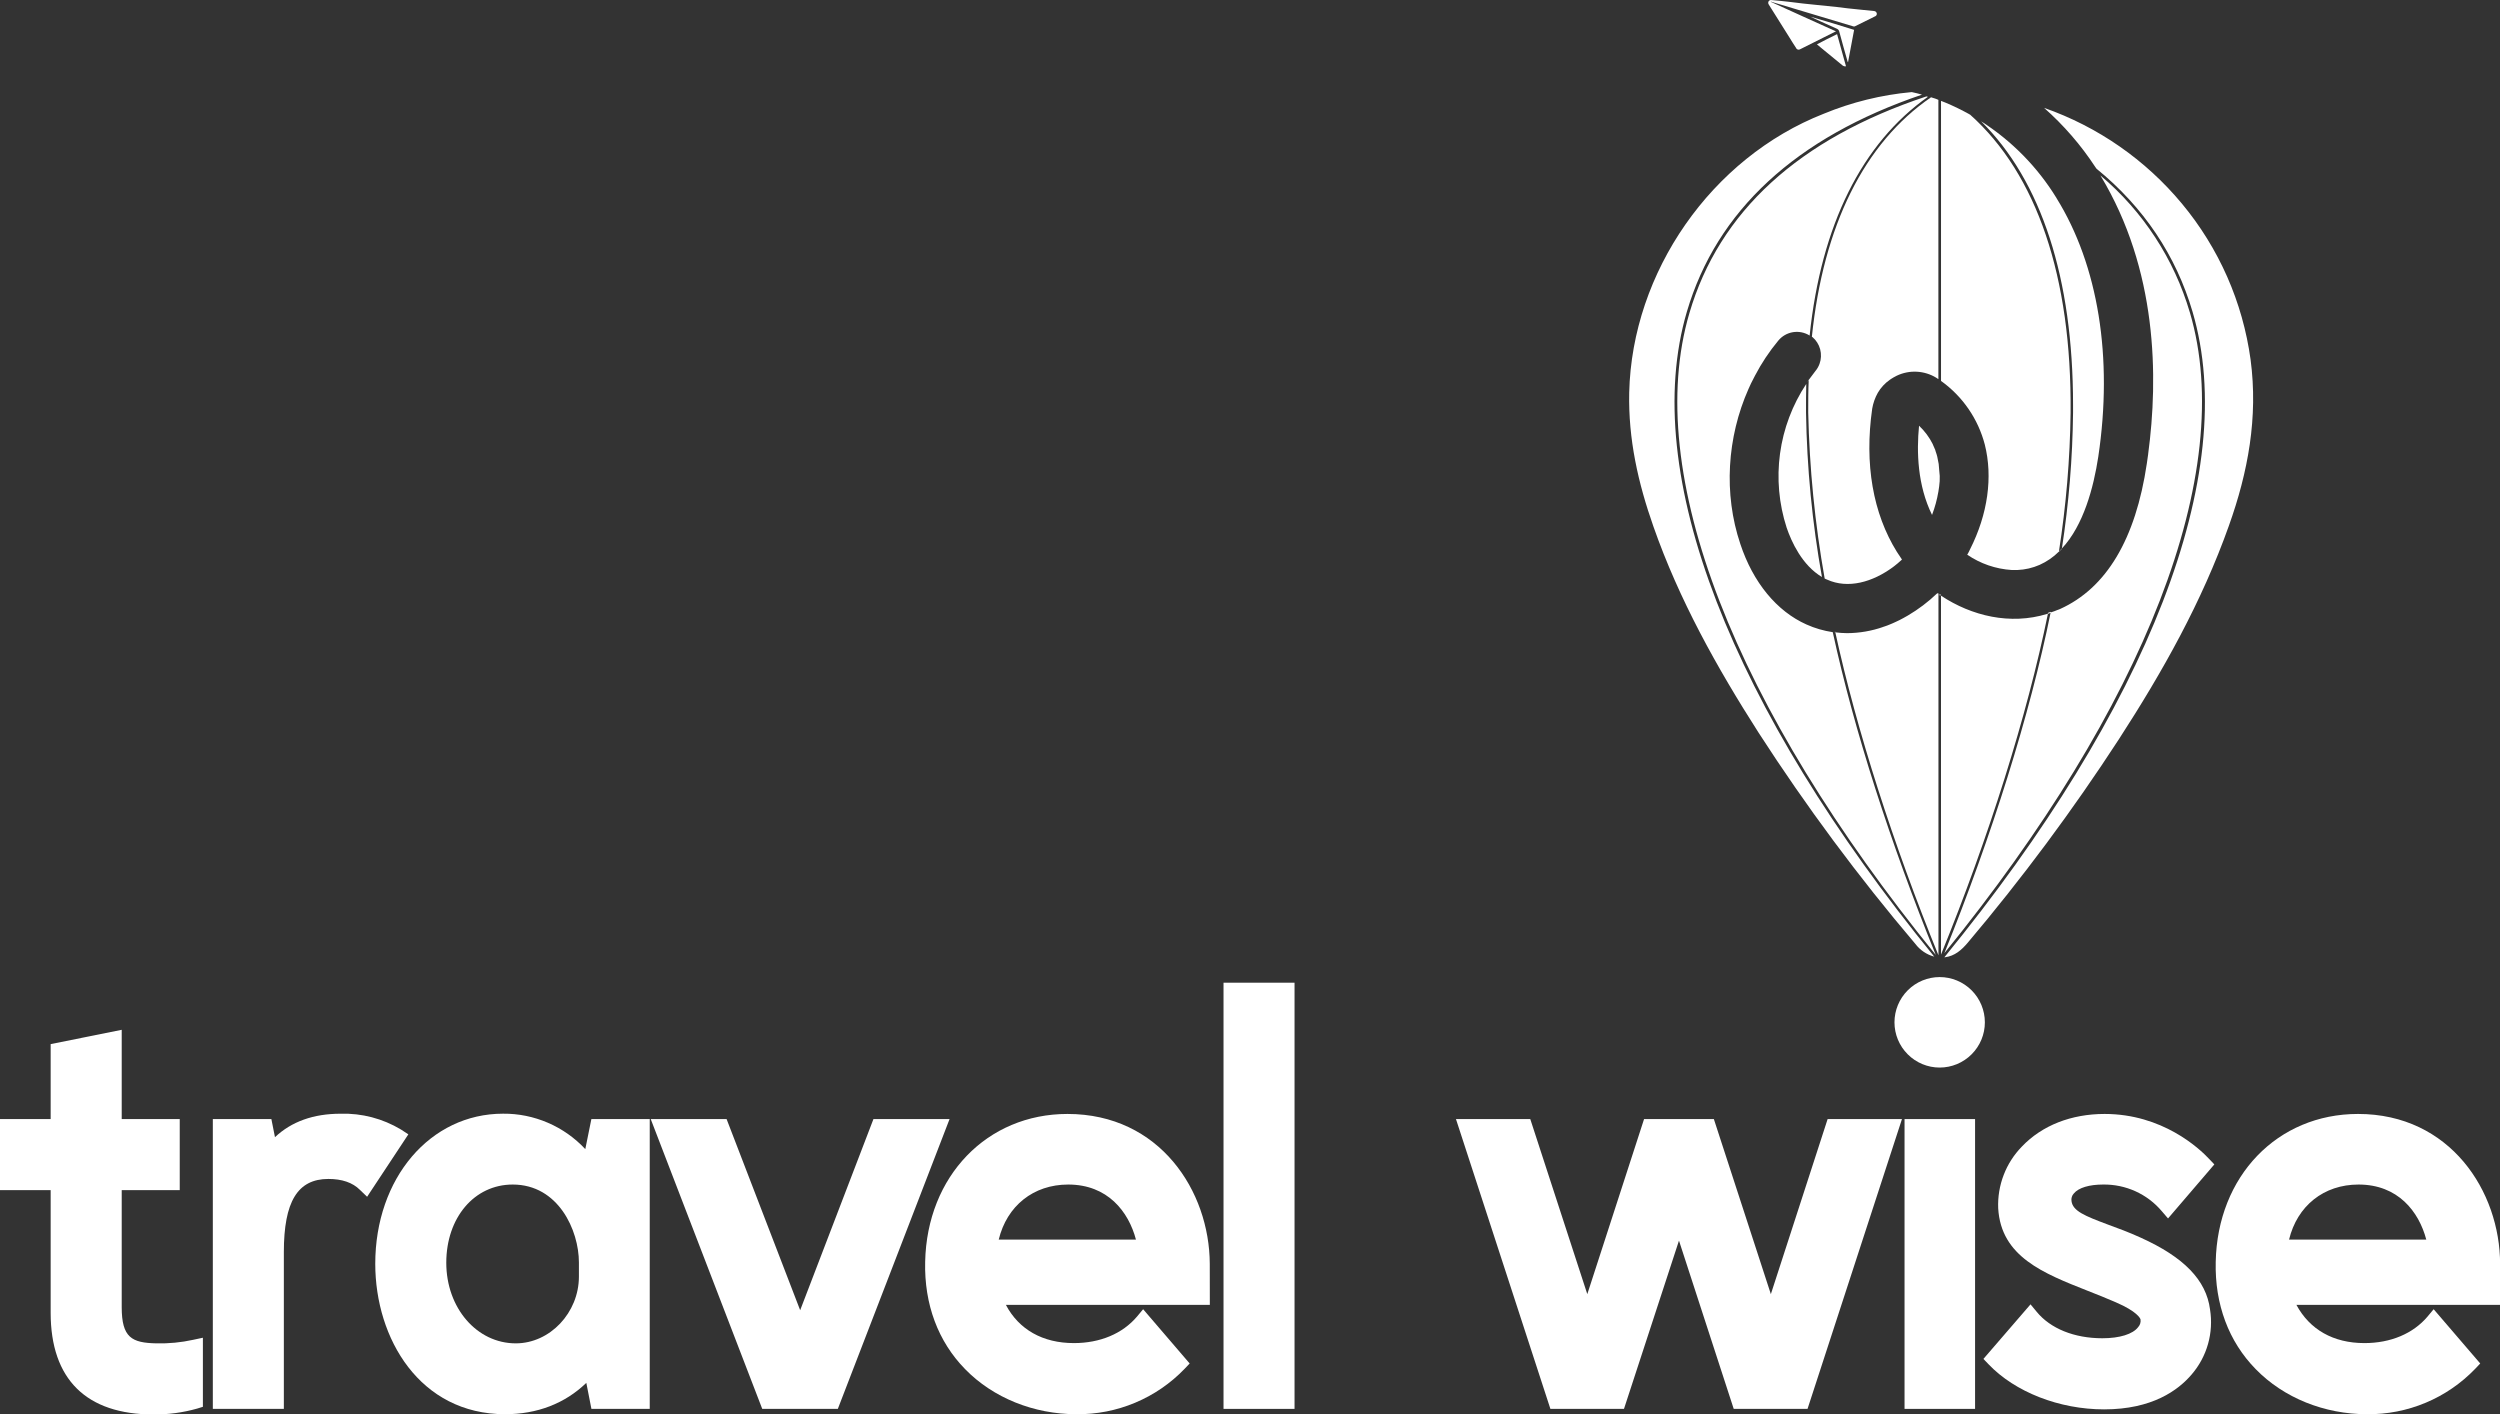
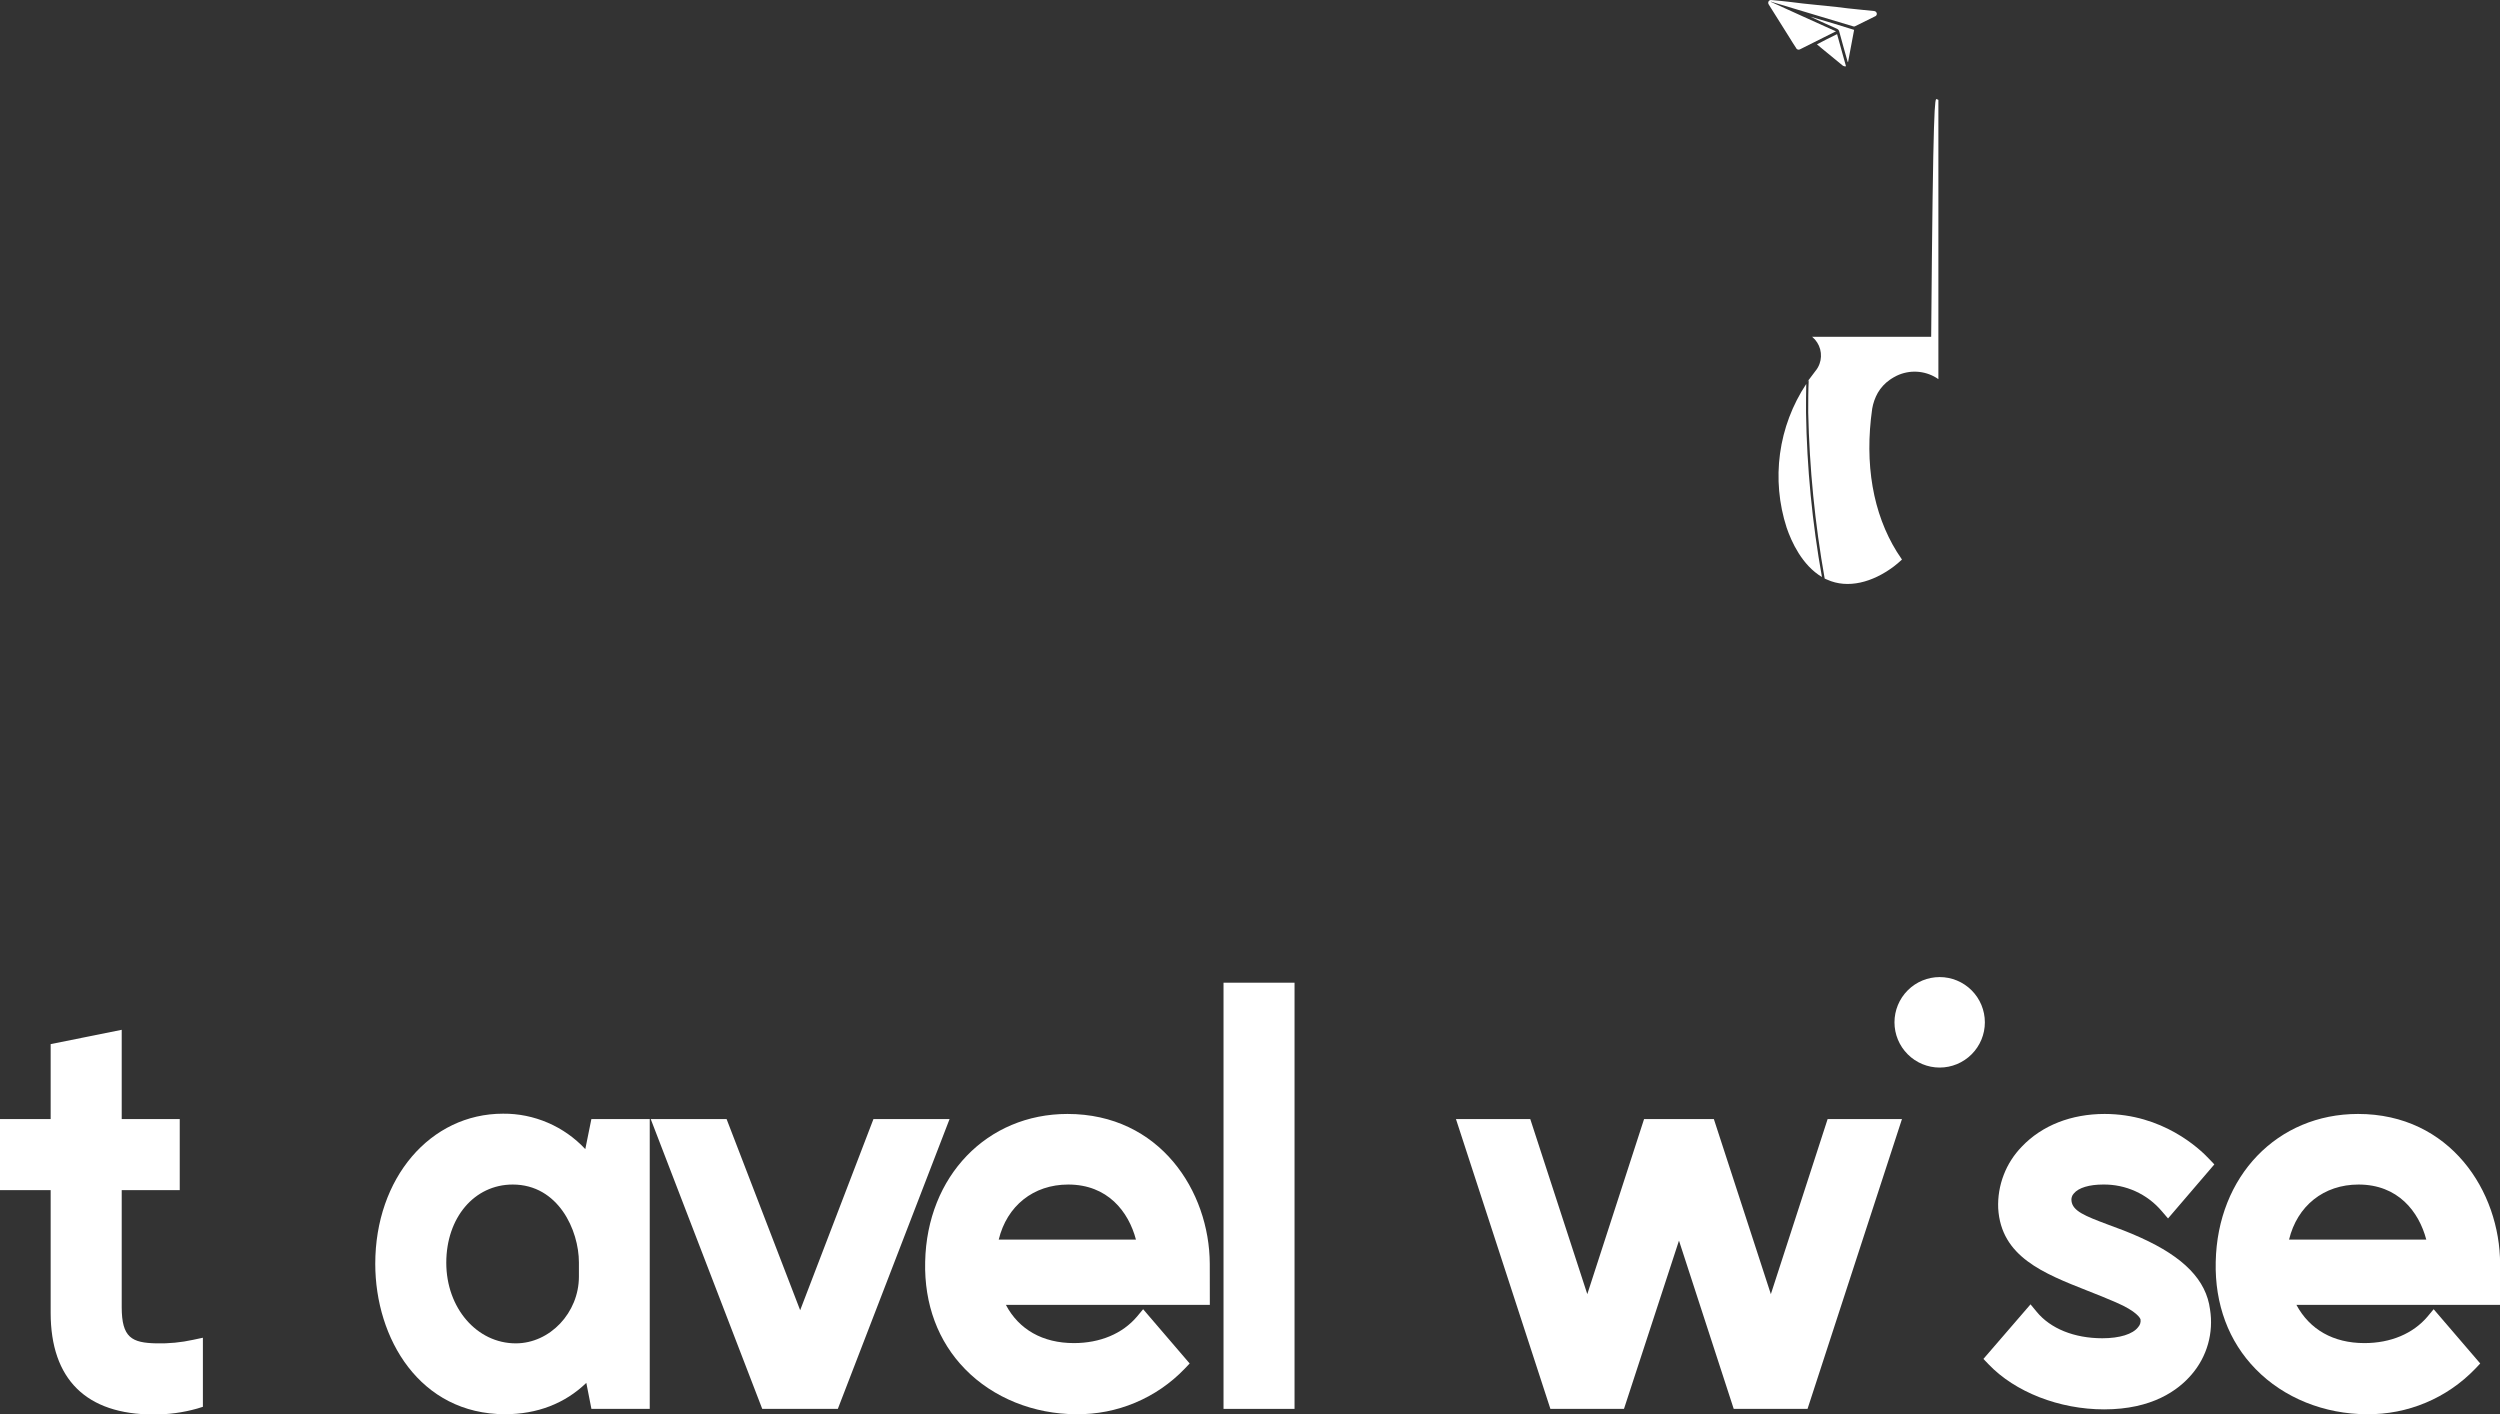
<svg xmlns="http://www.w3.org/2000/svg" width="76" height="43" viewBox="0 0 76 43" fill="none">
  <rect x="0" y="0" width="76" height="43" fill="#333333" stroke="none" />
  <g clip-path="url(#clip0_401_110)">
    <path d="M53.834 39.342L52.101 34.019H49.98L48.254 39.342L46.52 34.019H44.261L47.132 42.83H49.369L51.041 37.715L52.705 42.83H54.949L57.82 34.019H55.56L53.834 39.342Z" fill="white" />
-     <path d="M60.042 34.02H57.898V42.83H60.042V34.02Z" fill="white" />
    <path d="M63.934 36.01C64.274 36.005 64.61 36.075 64.919 36.215C65.229 36.356 65.503 36.564 65.722 36.824L65.908 37.041L67.316 35.398L67.161 35.235C66.859 34.91 65.737 33.864 63.98 33.864C62.967 33.864 62.076 34.213 61.465 34.856C61.224 35.103 61.035 35.396 60.912 35.719C60.788 36.041 60.731 36.386 60.745 36.731C60.83 38.203 62.115 38.707 63.47 39.242C63.748 39.35 64.035 39.466 64.321 39.59C64.971 39.869 65.064 40.079 65.072 40.11C65.078 40.151 65.075 40.194 65.063 40.234C65.051 40.274 65.03 40.311 65.002 40.342C64.84 40.559 64.437 40.683 63.911 40.683C63.059 40.683 62.332 40.389 61.914 39.877L61.728 39.652L60.296 41.311L60.451 41.473C61.256 42.318 62.603 42.845 63.965 42.845C65.428 42.845 66.217 42.264 66.627 41.783C66.858 41.514 67.028 41.198 67.124 40.857C67.22 40.516 67.241 40.157 67.185 39.807C67.069 38.916 66.395 38.219 65.072 37.622C64.716 37.459 64.375 37.335 64.081 37.227C63.377 36.963 63.013 36.816 62.974 36.514C62.967 36.472 62.97 36.43 62.982 36.39C62.994 36.349 63.015 36.312 63.044 36.282C63.191 36.103 63.524 36.01 63.934 36.01Z" fill="white" />
    <path d="M76.003 38.428C76.003 36.219 74.486 33.864 71.684 33.864C69.231 33.864 67.412 35.755 67.358 38.358C67.327 39.652 67.753 40.784 68.573 41.621C69.424 42.496 70.663 42.992 71.955 42.992C72.569 42.999 73.177 42.88 73.742 42.643C74.308 42.406 74.819 42.055 75.245 41.613L75.399 41.45L73.983 39.8L73.797 40.024C73.356 40.544 72.675 40.83 71.878 40.83C70.934 40.83 70.214 40.419 69.811 39.668H76.003V38.428ZM69.587 37.684C69.835 36.661 70.64 36.01 71.7 36.01C72.9 36.01 73.534 36.832 73.759 37.684H69.587Z" fill="white" />
-     <path d="M58.966 14.631C58.958 14.736 58.946 14.841 58.927 14.945C58.886 15.187 58.821 15.425 58.734 15.654C58.292 14.755 58.261 13.74 58.339 12.942C58.511 13.104 58.652 13.295 58.758 13.506C58.758 13.508 58.758 13.51 58.758 13.511C58.785 13.569 58.811 13.627 58.835 13.687C58.836 13.69 58.836 13.694 58.835 13.697C58.849 13.735 58.861 13.775 58.873 13.811L58.892 13.88L58.915 13.996C58.915 14.008 58.92 14.021 58.922 14.033C58.925 14.045 58.932 14.079 58.936 14.103C58.944 14.169 58.95 14.237 58.953 14.306C58.969 14.413 58.973 14.523 58.966 14.631Z" fill="white" />
    <path d="M55.387 17.541C54.78 17.181 54.458 16.463 54.314 16.041C54.079 15.315 54.01 14.545 54.113 13.788C54.216 13.032 54.489 12.308 54.91 11.672C54.903 11.953 54.903 12.242 54.903 12.539C54.929 14.217 55.091 15.889 55.387 17.541Z" fill="white" />
    <path d="M54.988 11.539C54.988 11.544 54.988 11.549 54.988 11.555C54.976 11.574 54.962 11.594 54.949 11.613C54.961 11.592 54.976 11.557 54.988 11.539Z" fill="white" />
-     <path d="M58.927 3.036V11.526L58.865 11.485C58.685 11.374 58.48 11.311 58.27 11.3C58.059 11.289 57.848 11.332 57.658 11.423C57.625 11.438 57.592 11.456 57.561 11.475C57.54 11.486 57.519 11.499 57.499 11.513C57.482 11.523 57.465 11.534 57.45 11.546C57.301 11.65 57.176 11.785 57.085 11.942C57.001 12.091 56.944 12.254 56.915 12.423C56.675 14.104 56.938 15.607 57.666 16.778C57.72 16.855 57.766 16.933 57.82 17.01C57.743 17.081 57.666 17.148 57.584 17.211C57.575 17.219 57.565 17.226 57.555 17.233C56.929 17.698 56.18 17.91 55.543 17.62C55.525 17.611 55.507 17.603 55.489 17.597L55.47 17.587C55.174 15.919 55.006 14.231 54.97 12.537C54.97 12.208 54.97 11.866 54.985 11.552C54.991 11.545 54.996 11.537 55.001 11.529C55.063 11.444 55.125 11.366 55.187 11.281C55.241 11.217 55.284 11.143 55.313 11.063C55.365 10.921 55.372 10.765 55.333 10.618C55.294 10.472 55.21 10.34 55.094 10.243H55.086L55.081 10.238C55.43 6.857 56.674 4.349 58.703 2.958H58.708C58.766 2.976 58.82 2.993 58.876 3.014L58.927 3.036Z" fill="white" />
-     <path d="M62.518 6.023C61.941 5.081 61.157 4.283 60.227 3.689C62.059 5.507 63.021 8.453 63.021 12.318C63.021 12.396 63.021 12.473 63.021 12.547C63.006 13.928 62.892 15.307 62.682 16.673C63.34 15.969 63.645 14.822 63.788 13.883C64.239 10.865 63.787 8.068 62.518 6.023ZM62.626 16.731L62.589 16.768C62.589 16.768 62.589 16.775 62.589 16.778L62.682 16.685C62.682 16.681 62.682 16.677 62.682 16.673C62.664 16.693 62.645 16.712 62.626 16.731ZM59.893 3.487C59.647 3.348 59.392 3.224 59.131 3.115L59.117 3.11L59.066 3.09L59.015 3.07H59.007V11.58L59.015 11.586C59.667 12.055 60.135 12.737 60.338 13.515C60.586 14.499 60.431 15.631 59.889 16.7C59.864 16.756 59.836 16.81 59.804 16.863C60.205 17.137 60.671 17.297 61.155 17.328C61.214 17.331 61.273 17.331 61.332 17.328C61.563 17.318 61.79 17.266 62.002 17.173C62.221 17.075 62.421 16.938 62.591 16.768C62.809 15.371 62.928 13.96 62.946 12.547C62.982 8.409 61.917 5.295 59.893 3.487ZM62.518 6.021C61.941 5.079 61.157 4.282 60.227 3.688C62.059 5.505 63.021 8.451 63.021 12.316C63.021 12.394 63.021 12.472 63.021 12.545C63.006 13.927 62.892 15.306 62.682 16.672C63.34 15.968 63.645 14.82 63.788 13.882C64.239 10.865 63.787 8.068 62.518 6.023V6.021ZM62.518 6.021C61.941 5.079 61.157 4.282 60.227 3.688C62.059 5.505 63.021 8.451 63.021 12.316C63.021 12.394 63.021 12.472 63.021 12.545C63.006 13.927 62.892 15.306 62.682 16.672C63.34 15.968 63.645 14.82 63.788 13.882C64.239 10.865 63.787 8.068 62.518 6.023V6.021ZM62.518 6.021C61.941 5.079 61.157 4.282 60.227 3.688C62.059 5.505 63.021 8.451 63.021 12.316C63.021 12.394 63.021 12.472 63.021 12.545C63.006 13.927 62.892 15.306 62.682 16.672C63.34 15.968 63.645 14.82 63.788 13.882C64.239 10.865 63.787 8.068 62.518 6.023V6.021Z" fill="white" />
-     <path d="M68.418 10.935C68.18 9.188 67.456 7.543 66.329 6.189C65.222 4.857 63.774 3.851 62.14 3.279C62.737 3.806 63.261 4.411 63.697 5.077L63.733 5.128C65.171 6.3 66.148 7.763 66.654 9.479C68.105 14.408 65.304 21.514 59.11 29.1H59.132C59.426 29.061 59.627 28.883 59.813 28.666C61.474 26.7 63.011 24.631 64.414 22.473C65.745 20.419 66.937 18.296 67.757 15.986C68.341 14.352 68.65 12.686 68.418 10.935ZM55.786 19.194C55.781 19.194 55.781 19.222 55.776 19.222H55.793C55.791 19.218 55.789 19.204 55.786 19.194ZM58.896 18.032L58.885 18.042C58.616 18.299 58.319 18.524 57.999 18.712C57.953 18.738 57.908 18.764 57.862 18.789C57.785 18.833 57.702 18.873 57.62 18.91L57.532 18.95L57.448 18.985L57.371 19.016L57.293 19.043L57.216 19.068L57.255 19.057C56.9 19.182 56.526 19.246 56.15 19.248C56.031 19.247 55.912 19.238 55.794 19.223C56.437 22.18 57.56 25.687 58.929 29.041V18.055C58.917 18.046 58.909 18.039 58.898 18.033L58.896 18.032ZM58.928 18.032V18.055H58.935L58.943 18.061C58.94 18.05 58.935 18.039 58.928 18.03V18.032ZM58.943 18.063C58.946 18.075 58.951 18.087 58.958 18.097C58.965 18.101 58.972 18.097 58.979 18.089L58.943 18.063ZM58.979 18.089L59.006 18.107V18.073C58.998 18.066 58.988 18.078 58.976 18.087L58.979 18.089ZM62.23 18.664C61.111 19.006 59.94 18.726 59.012 18.112L59.006 18.107V29.02C60.453 25.47 61.625 21.758 62.257 18.657C62.247 18.658 62.239 18.661 62.227 18.662L62.23 18.664ZM62.261 18.631C62.261 18.639 62.258 18.648 62.256 18.657H62.263C62.283 18.652 62.302 18.646 62.321 18.638L62.34 18.629C62.34 18.62 62.345 18.61 62.346 18.6C62.318 18.608 62.289 18.618 62.261 18.629V18.631ZM66.573 9.504C66.095 7.876 65.149 6.425 63.852 5.333C65.586 8.195 65.618 11.459 65.304 13.803C65.303 13.805 65.303 13.806 65.304 13.808C65.297 13.855 65.291 13.903 65.284 13.949C65.278 13.996 65.271 14.043 65.264 14.089C64.924 16.39 64.034 17.878 62.625 18.514L62.56 18.54H62.556C62.486 18.569 62.416 18.596 62.346 18.617H62.34C61.711 21.725 60.545 25.421 59.109 28.976C65.198 21.473 68.007 14.365 66.573 9.502V9.504ZM55.716 19.218C55.441 19.177 55.172 19.099 54.918 18.985C54.013 18.582 53.293 17.707 52.906 16.537C52.392 15.01 52.502 13.293 53.155 11.822C53.181 11.765 53.206 11.71 53.232 11.654C53.27 11.576 53.31 11.499 53.351 11.421C53.549 11.042 53.786 10.685 54.059 10.356C54.172 10.218 54.331 10.127 54.507 10.098C54.682 10.07 54.863 10.106 55.013 10.201C55.363 6.842 56.605 4.352 58.611 2.942H58.604C58.59 2.939 58.577 2.935 58.563 2.931C54.686 4.217 52.263 6.433 51.358 9.518C49.923 14.388 52.741 21.508 58.847 29.03C57.469 25.629 56.366 22.208 55.716 19.218ZM51.28 9.479C52.186 6.403 54.591 4.18 58.429 2.877C58.328 2.846 58.22 2.823 58.119 2.8H58.114C57.195 2.884 56.294 3.106 55.441 3.458C52.028 4.798 49.613 8.27 49.528 11.934C49.497 13.345 49.799 14.685 50.263 16.003C51.045 18.235 52.191 20.288 53.46 22.272C54.908 24.515 56.5 26.66 58.227 28.695C58.37 28.884 58.572 29.021 58.801 29.082C52.629 21.509 49.832 14.4 51.28 9.479ZM55.715 19.211L55.745 19.216H55.773C55.755 19.218 55.733 19.218 55.715 19.211Z" fill="white" />
+     <path d="M58.927 3.036V11.526L58.865 11.485C58.685 11.374 58.48 11.311 58.27 11.3C58.059 11.289 57.848 11.332 57.658 11.423C57.625 11.438 57.592 11.456 57.561 11.475C57.54 11.486 57.519 11.499 57.499 11.513C57.482 11.523 57.465 11.534 57.45 11.546C57.301 11.65 57.176 11.785 57.085 11.942C57.001 12.091 56.944 12.254 56.915 12.423C56.675 14.104 56.938 15.607 57.666 16.778C57.72 16.855 57.766 16.933 57.82 17.01C57.743 17.081 57.666 17.148 57.584 17.211C57.575 17.219 57.565 17.226 57.555 17.233C56.929 17.698 56.18 17.91 55.543 17.62C55.525 17.611 55.507 17.603 55.489 17.597L55.47 17.587C55.174 15.919 55.006 14.231 54.97 12.537C54.97 12.208 54.97 11.866 54.985 11.552C54.991 11.545 54.996 11.537 55.001 11.529C55.063 11.444 55.125 11.366 55.187 11.281C55.241 11.217 55.284 11.143 55.313 11.063C55.365 10.921 55.372 10.765 55.333 10.618C55.294 10.472 55.21 10.34 55.094 10.243H55.086L55.081 10.238H58.708C58.766 2.976 58.82 2.993 58.876 3.014L58.927 3.036Z" fill="white" />
    <path d="M58.966 32.454C59.33 32.454 59.68 32.309 59.937 32.051C60.195 31.793 60.34 31.444 60.34 31.079C60.34 30.714 60.195 30.364 59.937 30.106C59.68 29.848 59.33 29.703 58.966 29.703C58.602 29.703 58.252 29.848 57.995 30.106C57.737 30.364 57.592 30.714 57.592 31.079C57.592 31.444 57.737 31.793 57.995 32.051C58.252 32.309 58.602 32.454 58.966 32.454Z" fill="white" />
    <path d="M55.816 0.955C55.15 0.653 54.492 0.359 53.834 0.057V0.049C53.839 0.048 53.843 0.049 53.847 0.05C53.851 0.051 53.855 0.054 53.858 0.057C54.686 0.305 55.506 0.553 56.334 0.8C56.346 0.805 56.358 0.806 56.37 0.805C56.382 0.804 56.394 0.799 56.404 0.793C56.597 0.7 56.791 0.599 56.984 0.506C56.992 0.498 57 0.498 57.016 0.491C57.03 0.482 57.041 0.469 57.048 0.454C57.055 0.439 57.057 0.422 57.054 0.405C57.05 0.387 57.04 0.371 57.026 0.358C57.013 0.346 56.995 0.338 56.977 0.336L56.512 0.289C56.288 0.266 56.056 0.243 55.831 0.212L55.15 0.142C54.918 0.119 54.686 0.095 54.461 0.064C54.26 0.041 54.059 0.018 53.858 0.002C53.84 -0.001 53.822 0 53.805 0.007C53.789 0.014 53.775 0.026 53.765 0.041C53.756 0.057 53.753 0.075 53.754 0.093C53.755 0.11 53.762 0.128 53.773 0.142L54.4 1.141C54.469 1.249 54.531 1.358 54.601 1.458C54.605 1.47 54.613 1.48 54.622 1.489C54.631 1.497 54.642 1.503 54.654 1.507C54.665 1.511 54.678 1.512 54.69 1.51C54.702 1.508 54.714 1.504 54.725 1.497L55.793 0.962C55.797 0.963 55.801 0.963 55.805 0.961C55.809 0.96 55.813 0.958 55.816 0.955Z" fill="white" />
    <path d="M56.118 2.015C56.025 1.689 55.94 1.364 55.847 1.038C55.638 1.139 55.437 1.24 55.235 1.348L55.375 1.465L56.017 1.992C56.031 2.002 56.048 2.01 56.065 2.014C56.082 2.018 56.1 2.018 56.118 2.015Z" fill="white" />
    <path d="M55.034 0.506C55.142 0.56 55.259 0.607 55.367 0.661L55.831 0.869C55.853 0.877 55.873 0.89 55.888 0.908C55.903 0.926 55.913 0.947 55.916 0.97C55.994 1.265 56.079 1.559 56.164 1.861C56.166 1.873 56.171 1.884 56.18 1.892C56.242 1.567 56.303 1.241 56.365 0.908C55.916 0.769 55.475 0.63 55.034 0.506Z" fill="white" />
    <path d="M4.752 40.838C4.009 40.822 3.7 40.667 3.7 39.738V36.181H5.464V34.019H3.7V31.306L1.54 31.741V34.019H0V36.181H1.54V39.908C1.54 41.931 2.624 43 4.667 43C5.114 43.003 5.56 42.943 5.99 42.822L6.168 42.767V40.667L5.874 40.73C5.506 40.811 5.129 40.847 4.752 40.838Z" fill="white" />
-     <path d="M12.189 34.337C11.636 34.005 11 33.838 10.355 33.857C9.527 33.857 8.861 34.097 8.359 34.57L8.25 34.02H6.47V42.83H8.629V38.064C8.629 36.529 9.047 35.84 9.983 35.84C10.394 35.84 10.719 35.948 10.943 36.173L11.16 36.382L12.414 34.484L12.189 34.337Z" fill="white" />
    <path d="M17.978 34.019L17.793 34.933C17.473 34.59 17.086 34.317 16.656 34.132C16.225 33.946 15.761 33.852 15.293 33.856C13.079 33.856 11.408 35.816 11.408 38.42C11.408 40.691 12.762 42.992 15.355 42.992C16.331 42.992 17.174 42.667 17.824 42.039L17.979 42.83H19.752V34.019H17.978ZM17.599 38.808C17.599 39.908 16.717 40.838 15.68 40.838C14.495 40.838 13.567 39.761 13.567 38.389C13.567 37.018 14.418 36.01 15.587 36.01C16.972 36.01 17.599 37.397 17.599 38.382V38.808Z" fill="white" />
    <path d="M26.553 34.019L24.325 39.831L22.088 34.019H19.782L23.172 42.83H25.47L28.867 34.019H26.553Z" fill="white" />
    <path d="M36.777 38.42C36.769 36.212 35.26 33.864 32.451 33.864C30.005 33.864 28.179 35.755 28.125 38.358C28.094 39.652 28.52 40.784 29.339 41.621C30.191 42.496 31.429 42.992 32.722 42.992C33.335 42.999 33.943 42.88 34.508 42.643C35.074 42.406 35.586 42.055 36.011 41.613L36.166 41.45L34.751 39.8L34.565 40.024C34.124 40.544 33.443 40.83 32.646 40.83C31.701 40.83 30.974 40.419 30.579 39.668H36.779L36.777 38.42ZM30.361 37.684C30.609 36.661 31.414 36.01 32.474 36.01C33.673 36.01 34.308 36.832 34.533 37.684H30.361Z" fill="white" />
    <path d="M39.354 29.874H37.195V42.83H39.354V29.874Z" fill="white" />
  </g>
  <defs>
    <clipPath id="clip0_401_110">
      <rect width="76" height="43" fill="white" />
    </clipPath>
  </defs>
</svg>